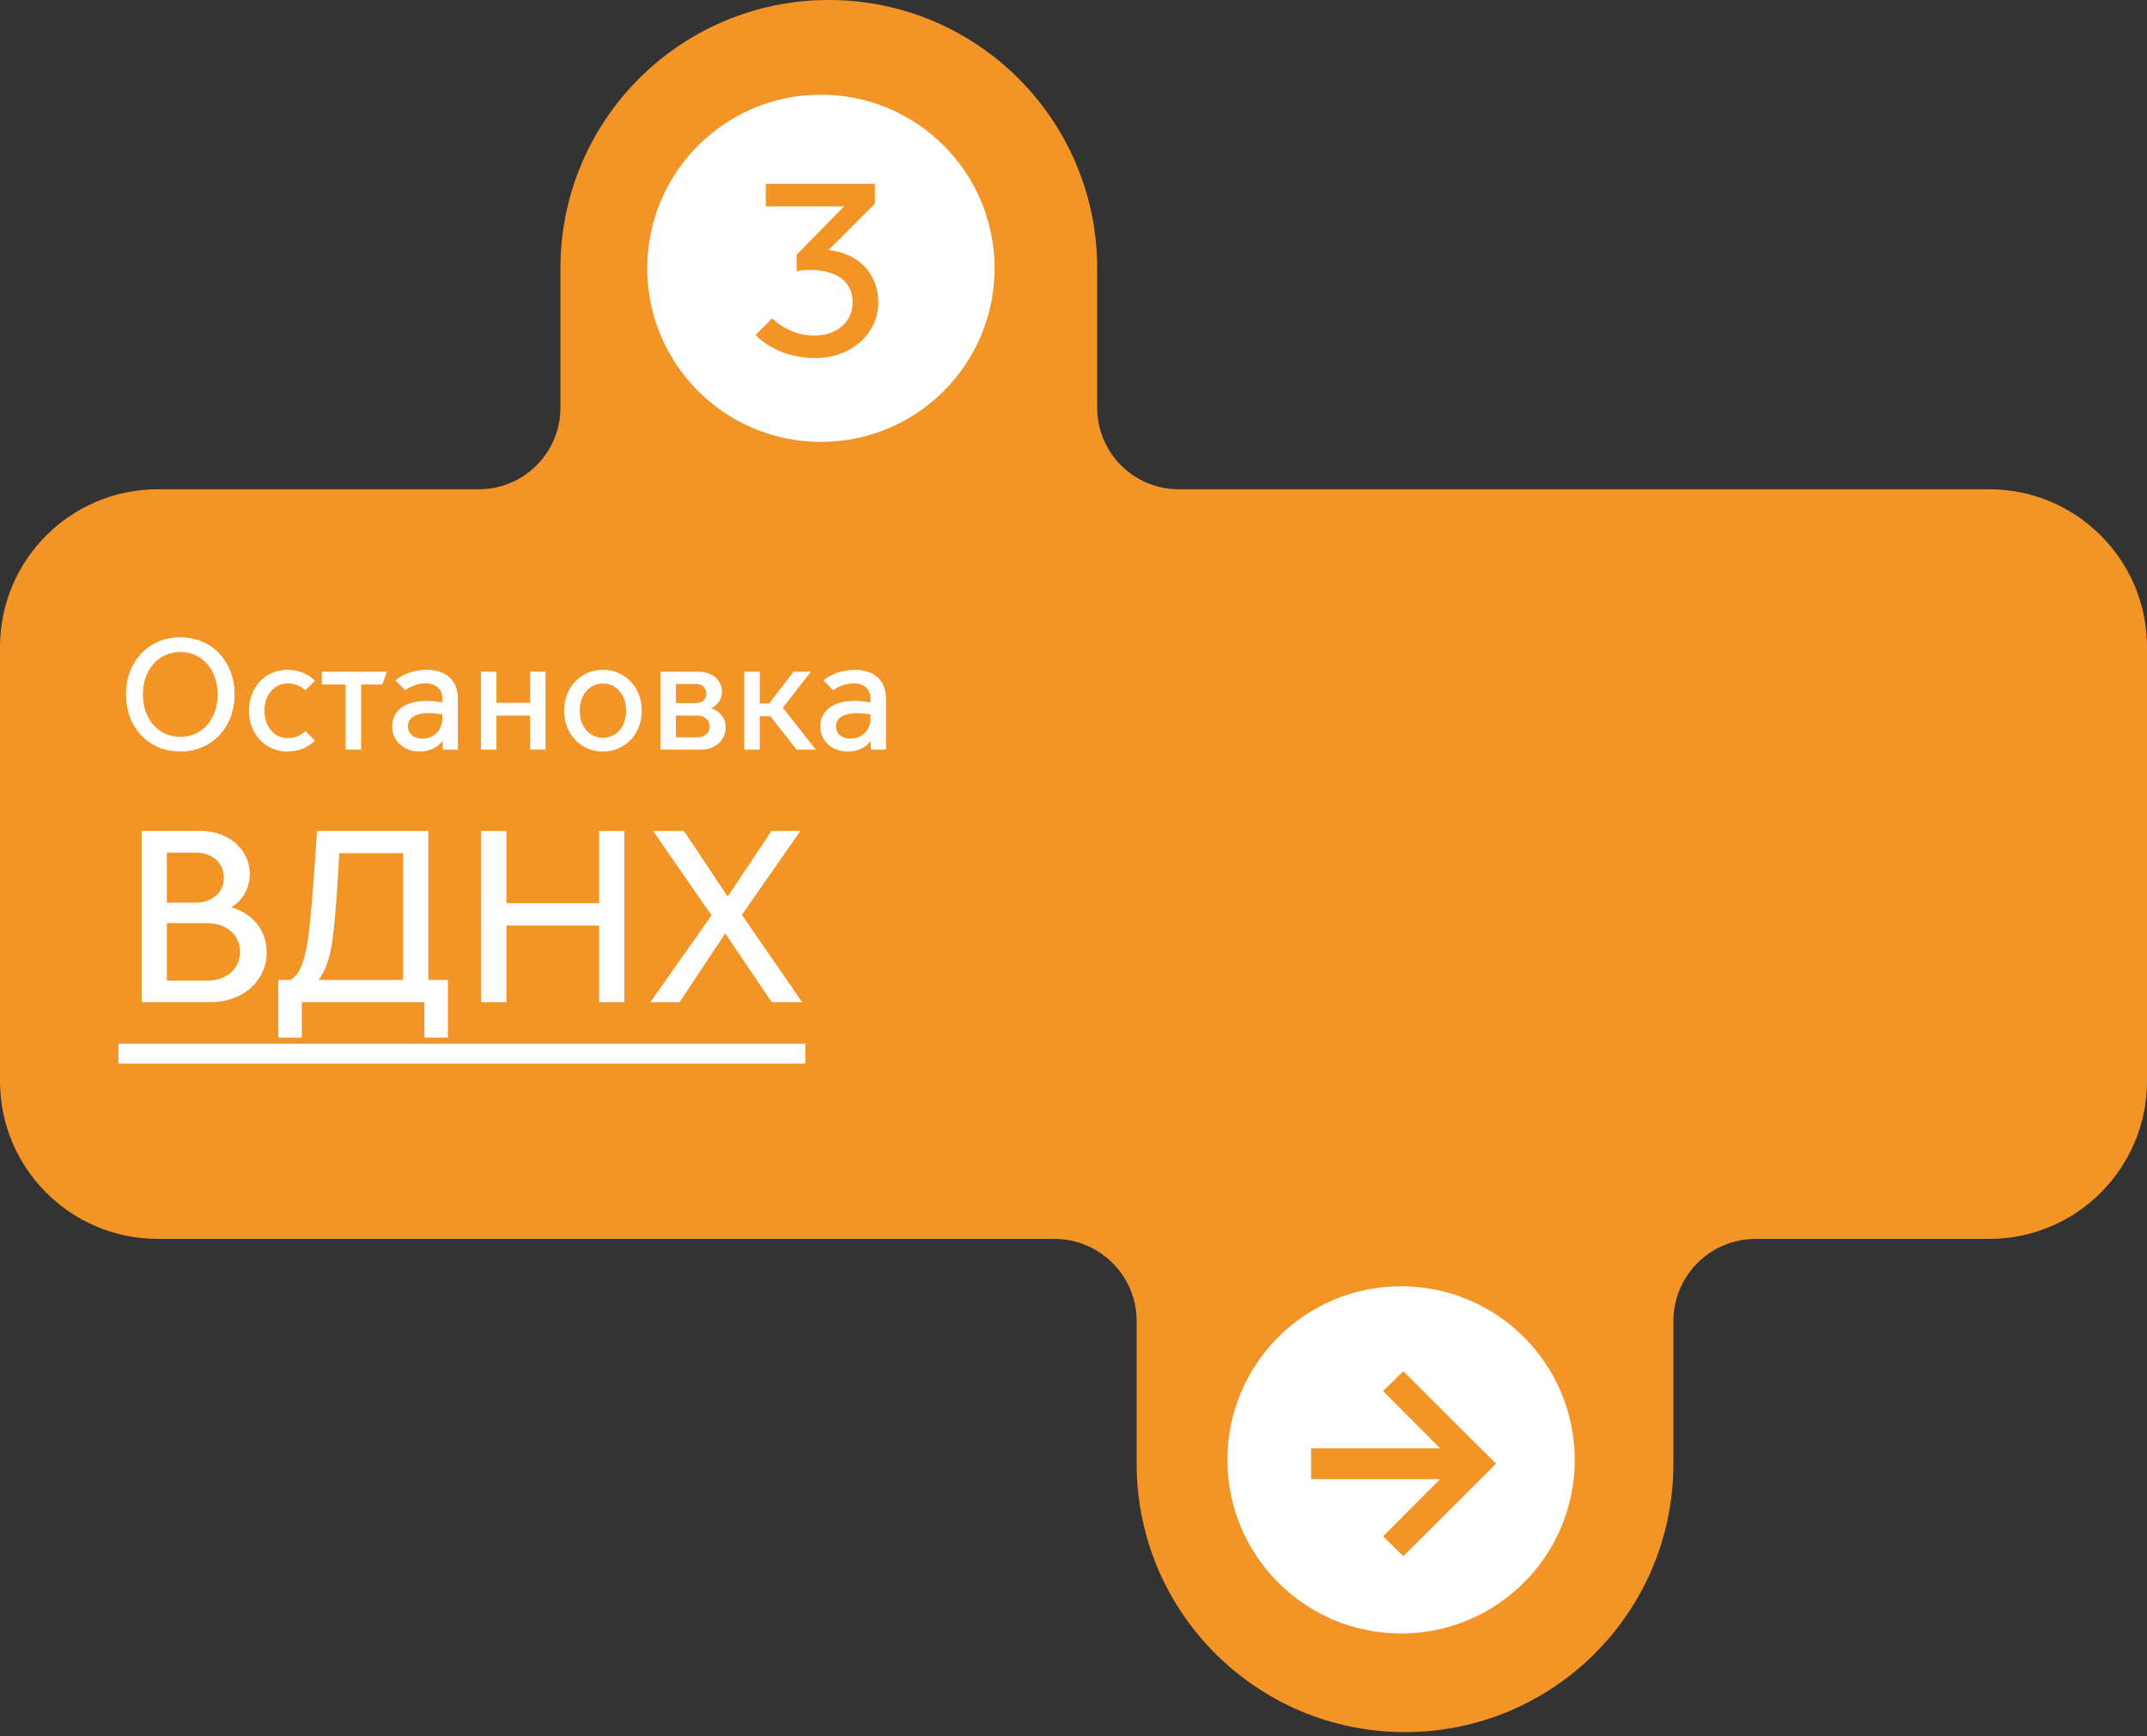
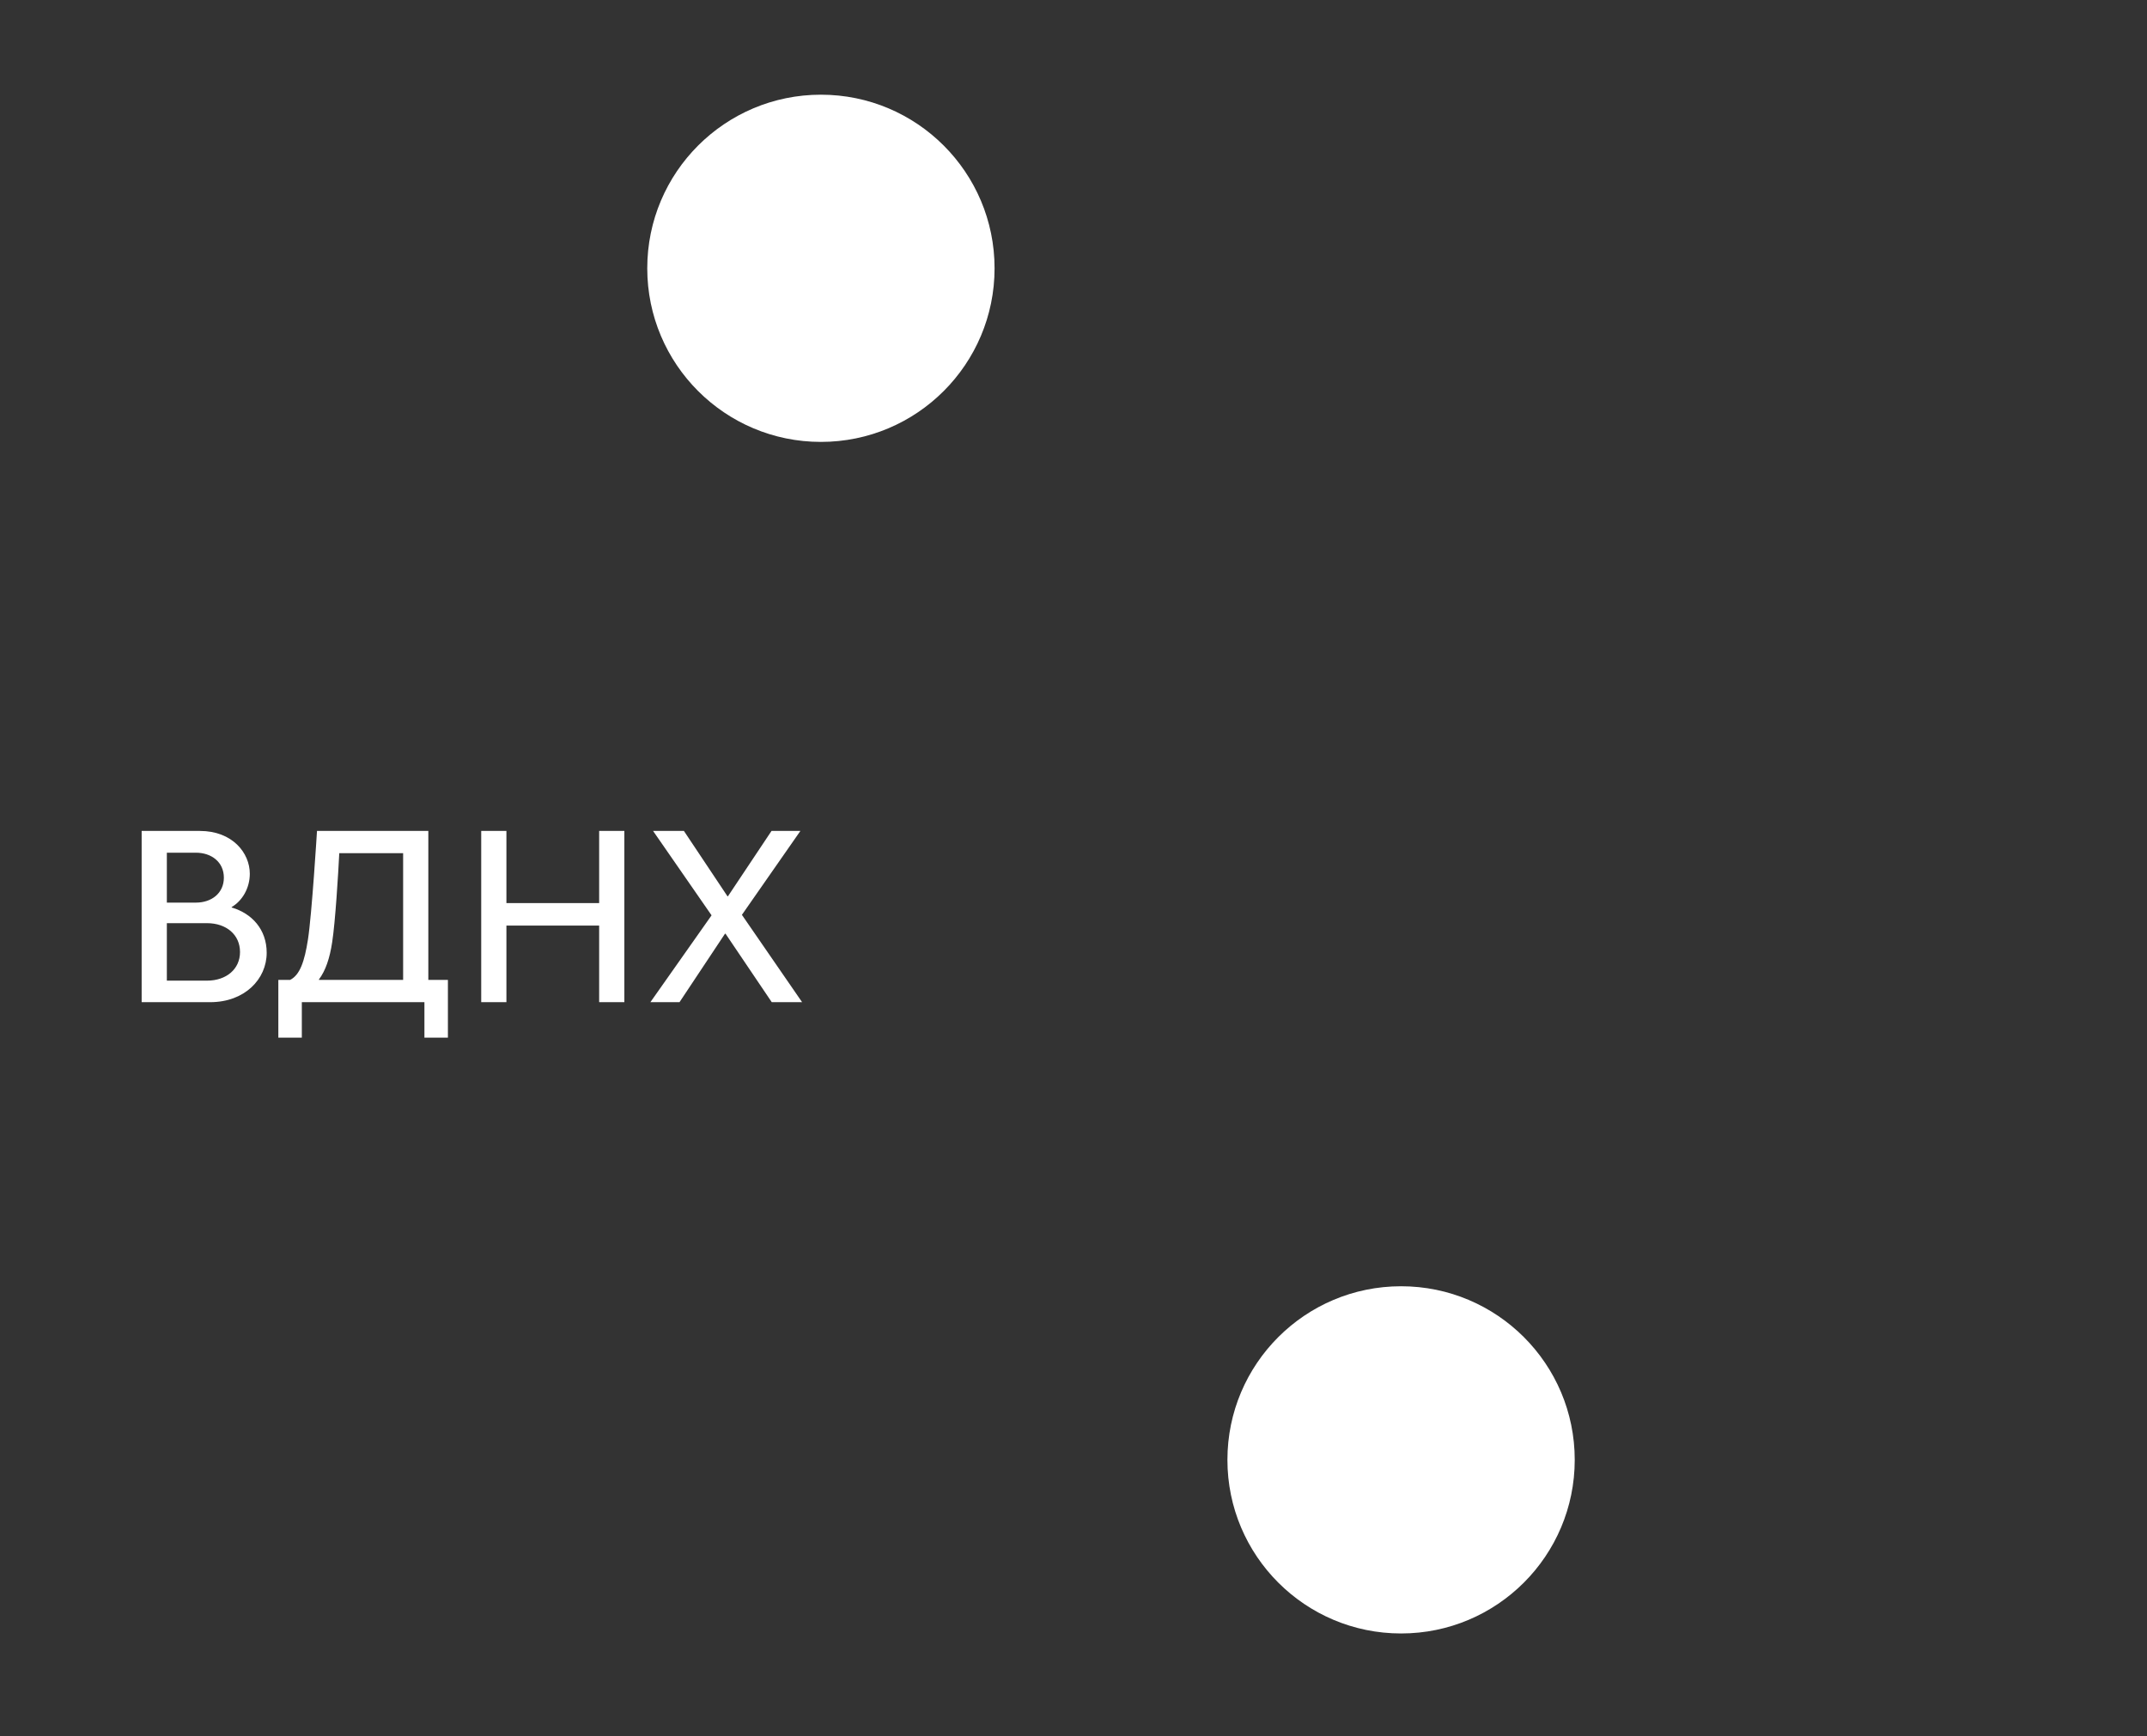
<svg xmlns="http://www.w3.org/2000/svg" width="272" height="220" viewBox="0 0 272 220" fill="none">
  <rect x="0" y="0" width="272" height="220" fill="#333333" stroke="none" />
-   <path d="M71 34C71 15.222 86.222 0 105 0C123.778 0 139 15.222 139 34V51.667C139 57.374 143.626 62 149.333 62H252C263.046 62 272 70.954 272 82V137C272 148.046 263.046 157 252 157H222.417C216.664 157 212 161.664 212 167.417V185.5C212 204.278 196.778 219.5 178 219.5C159.222 219.5 144 204.278 144 185.5V167.417C144 161.664 139.336 157 133.583 157H20C8.954 157 0 148.046 0 137V82C0 70.954 8.954 62 20 62H60.667C66.374 62 71 57.374 71 51.667V34Z" fill="#F39526" />
  <path d="M17.945 127V105.3H25.323C29.446 105.3 31.647 108.09 31.647 110.725C31.647 112.554 30.686 114.166 29.353 114.941V115.003C31.895 115.747 33.786 117.762 33.786 120.738C33.786 124.086 30.996 127 26.625 127H17.945ZM21.138 114.383H24.827C26.78 114.383 28.361 113.205 28.361 111.221C28.361 109.237 26.78 108.059 24.827 108.059H21.138V114.383ZM21.138 124.272H26.222C28.671 124.272 30.407 122.815 30.407 120.645C30.407 118.444 28.671 116.987 26.222 116.987H21.138V124.272ZM35.262 131.495V124.179H36.75C37.99 123.559 38.579 121.854 39.013 119.064C39.509 115.902 40.16 105.3 40.16 105.3H54.265V124.179H56.745V131.495H53.769V127H38.238V131.495H35.262ZM40.408 124.117V124.179H51.072V108.121H42.981C42.857 110.632 42.485 116.801 42.082 119.405C41.772 121.451 41.245 123.001 40.408 124.117ZM60.964 127V105.3H64.157V114.445H75.906V105.3H79.099V127H75.906V117.297H64.157V127H60.964ZM82.397 127L90.147 115.995L82.738 105.3H86.644L92.162 113.577H92.224L97.742 105.3H101.4L93.991 115.933L101.617 127H97.773L91.914 118.32H91.852L86.086 127H82.397Z" fill="white" />
-   <path d="M15 132.27H102.02V134.781H15V132.27Z" fill="white" />
-   <path d="M22.84 95.24C26.8 95.24 29.72 92.22 29.72 88C29.72 83.78 26.8 80.76 22.84 80.76C18.88 80.76 15.96 83.78 15.96 88C15.96 92.22 18.88 95.24 22.84 95.24ZM22.84 93.38C20.04 93.38 18.1 91.08 18.1 88C18.1 84.94 20.04 82.62 22.84 82.62C25.66 82.62 27.58 84.94 27.58 88C27.58 91.08 25.66 93.38 22.84 93.38ZM36.424 95.24C37.964 95.24 39.144 94.62 39.904 93.86L38.684 92.64C38.224 93.08 37.504 93.54 36.464 93.54C34.704 93.54 33.504 92.04 33.504 90.06C33.504 88.1 34.704 86.6 36.464 86.6C37.504 86.6 38.224 87.06 38.684 87.48L39.904 86.26C39.144 85.5 37.964 84.88 36.424 84.88C33.664 84.88 31.544 87.04 31.544 90.06C31.544 93.08 33.664 95.24 36.424 95.24ZM43.789 95H45.749V86.74H48.429L49.009 85.12H40.769V86.74H43.789V95ZM53.146 95.24C54.406 95.24 55.446 94.72 56.046 93.92H56.086V95H58.006V88.52C58.006 86.22 56.506 84.88 54.006 84.88C52.486 84.88 51.046 85.42 50.086 86.22L51.326 87.46C51.866 87.08 52.766 86.6 53.946 86.6C55.166 86.6 56.046 87.3 56.046 88.52V89C55.366 88.9 54.586 88.82 54.026 88.82C50.906 88.82 49.686 90.4 49.686 92.04C49.686 93.84 51.126 95.24 53.146 95.24ZM53.546 93.6C52.286 93.6 51.666 92.88 51.666 92.04C51.666 91.02 52.586 90.38 54.306 90.38C54.766 90.38 55.466 90.44 56.046 90.52V91.02C56.046 92.64 54.886 93.6 53.546 93.6ZM60.934 95H62.894V90.68H67.154V95H69.114V85.12H67.154V89.06H62.894V85.12H60.934V95ZM76.385 95.24C79.125 95.24 81.305 93.08 81.305 90.06C81.305 87.04 79.125 84.88 76.385 84.88C73.645 84.88 71.465 87.04 71.465 90.06C71.465 93.08 73.645 95.24 76.385 95.24ZM76.385 93.5C74.645 93.5 73.445 92.06 73.445 90.06C73.445 88.08 74.645 86.62 76.385 86.62C78.125 86.62 79.325 88.08 79.325 90.06C79.325 92.06 78.125 93.5 76.385 93.5ZM88.768 95C90.648 95 91.948 93.8 91.948 92.1C91.948 91.08 91.208 90.1 90.128 89.78V89.74C90.948 89.34 91.468 88.56 91.468 87.64C91.468 86.26 90.308 85.12 88.468 85.12H83.668V95H88.768ZM85.628 89.1V86.68H88.188C88.908 86.68 89.488 87.12 89.488 87.88C89.488 88.64 88.908 89.1 88.188 89.1H85.628ZM85.628 93.44V90.68H88.288C89.188 90.68 89.908 91.16 89.908 92.06C89.908 92.96 89.188 93.44 88.288 93.44H85.628ZM94.293 95H96.253V90.76H97.593L100.933 95H103.353L99.173 89.68L102.733 85.12H100.533L97.453 89.14H96.253V85.12H94.293V95ZM107.384 95.24C108.644 95.24 109.684 94.72 110.284 93.92H110.324V95H112.244V88.52C112.244 86.22 110.744 84.88 108.244 84.88C106.724 84.88 105.284 85.42 104.324 86.22L105.564 87.46C106.104 87.08 107.004 86.6 108.184 86.6C109.404 86.6 110.284 87.3 110.284 88.52V89C109.604 88.9 108.824 88.82 108.264 88.82C105.144 88.82 103.924 90.4 103.924 92.04C103.924 93.84 105.364 95.24 107.384 95.24ZM107.784 93.6C106.524 93.6 105.904 92.88 105.904 92.04C105.904 91.02 106.824 90.38 108.544 90.38C109.004 90.38 109.704 90.44 110.284 90.52V91.02C110.284 92.64 109.124 93.6 107.784 93.6Z" fill="white" />
  <circle cx="104" cy="34" r="22" fill="white" />
-   <path d="M103.308 45.372C100.208 45.372 97.511 44.256 95.713 42.458L97.821 40.35C99.309 41.714 101.045 42.52 103.246 42.52C105.881 42.52 108.02 40.908 108.02 38.273C108.02 35.452 105.602 34.212 102.657 34.212C102.099 34.212 101.479 34.243 100.921 34.367V32.29L106.935 26.152H97.015V23.3H110.841V25.811L105.013 31.639V31.701C108.826 32.104 111.275 34.739 111.275 38.335C111.275 42.272 107.834 45.372 103.308 45.372Z" fill="#F39526" />
  <circle cx="177.5" cy="185" r="22" transform="rotate(-90 177.5 185)" fill="white" />
-   <path d="M175.216 194.695L177.789 197.206L189.538 185.488L177.789 173.77L175.216 176.281L182.439 183.535H166.102V187.441H182.439L175.216 194.695Z" fill="#F39526" />
</svg>